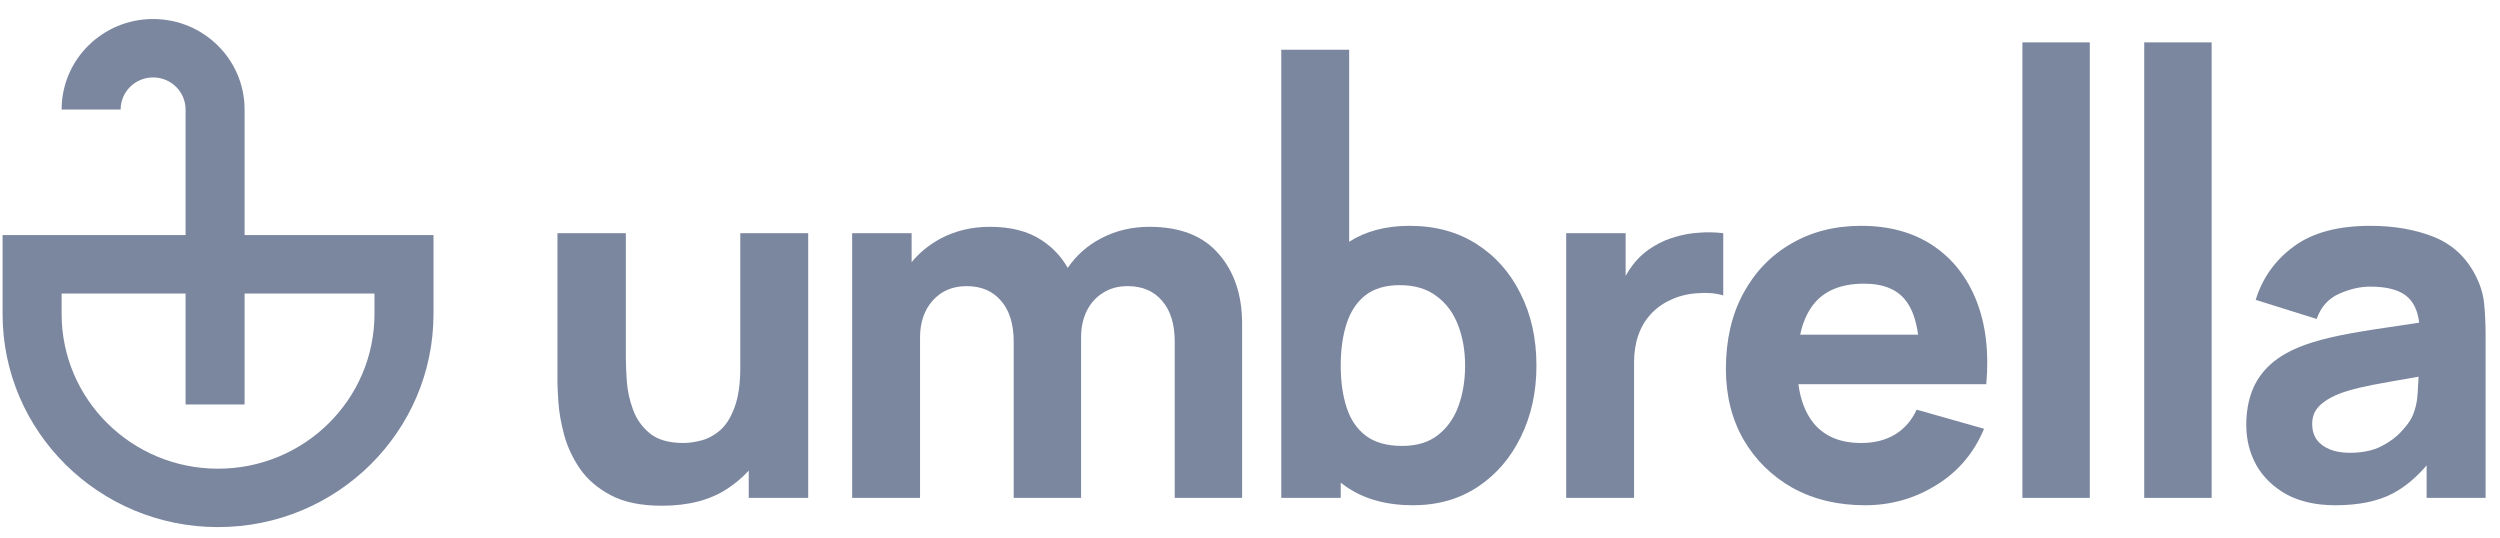
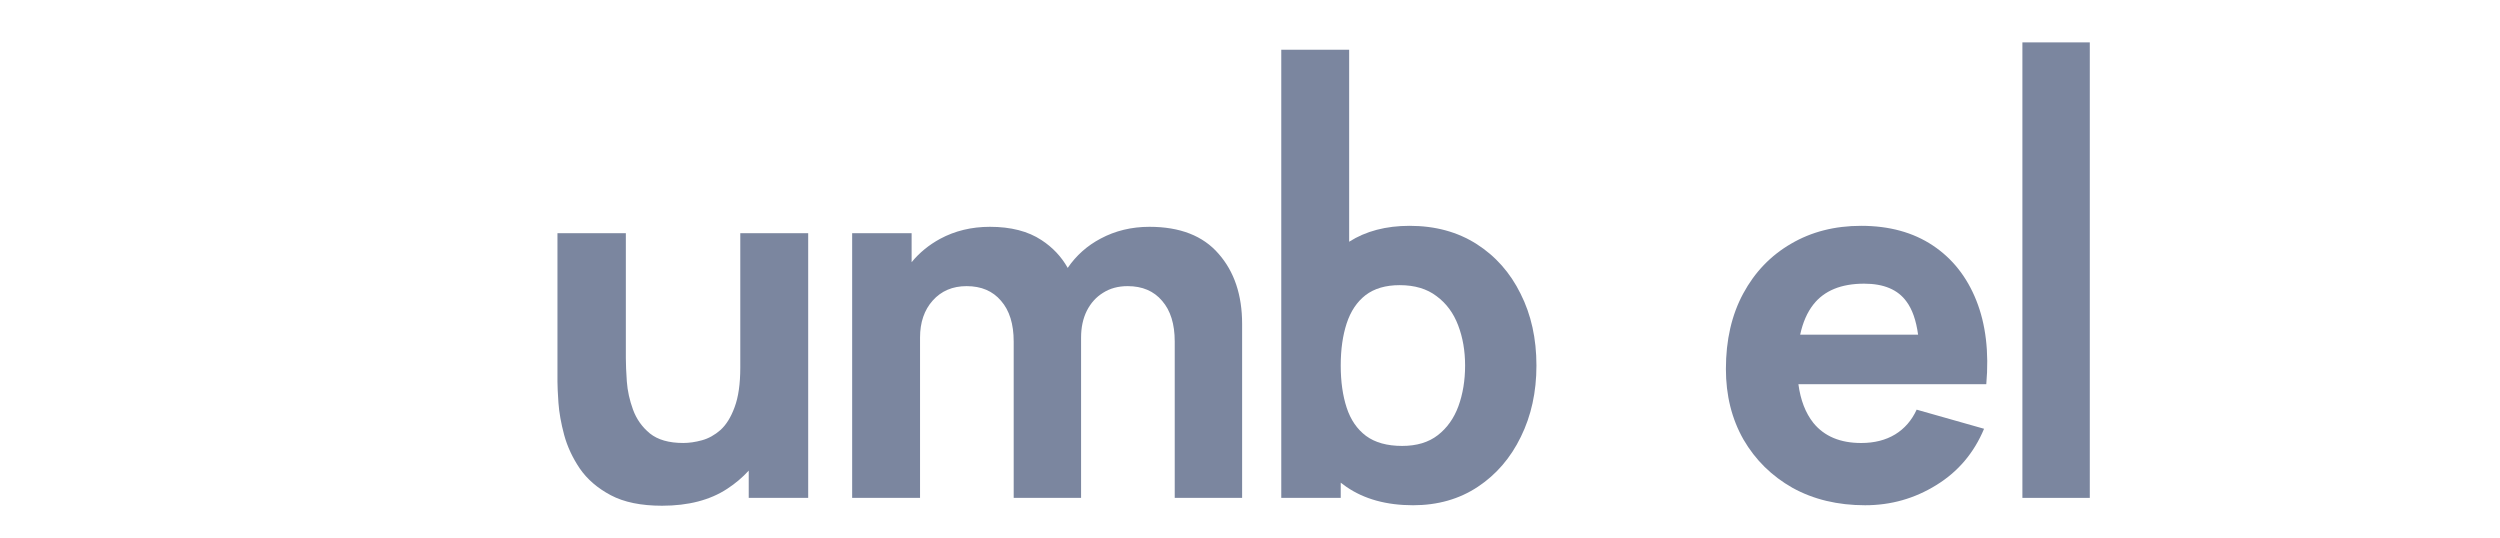
<svg xmlns="http://www.w3.org/2000/svg" width="130" height="28" viewBox="0 0 130 28" fill="none">
  <path d="M105.165 2.204V25.89H108.669V2.204H105.165Z" fill="#7B869F" />
  <path fill-rule="evenodd" clip-rule="evenodd" d="M73.48 26.273C72.097 26.273 70.942 25.954 70.014 25.317C69.912 25.247 69.814 25.175 69.718 25.099V25.89H66.626V2.586H70.156V12.57C71.022 12.019 72.069 11.743 73.299 11.743C74.63 11.743 75.79 12.058 76.778 12.687C77.765 13.315 78.53 14.178 79.07 15.274C79.62 16.361 79.895 17.606 79.895 19.008C79.895 20.384 79.624 21.621 79.083 22.717C78.551 23.813 77.804 24.68 76.842 25.317C75.88 25.954 74.759 26.273 73.48 26.273ZM70.027 16.816C69.821 17.445 69.718 18.175 69.718 19.008C69.718 19.841 69.821 20.572 70.027 21.2C70.233 21.829 70.568 22.317 71.032 22.666C71.504 23.014 72.131 23.188 72.913 23.188C73.668 23.188 74.287 23.002 74.768 22.628C75.249 22.254 75.605 21.753 75.837 21.124C76.069 20.487 76.185 19.781 76.185 19.008C76.185 18.243 76.065 17.547 75.824 16.918C75.584 16.281 75.21 15.775 74.703 15.401C74.205 15.019 73.565 14.828 72.784 14.828C72.054 14.828 71.461 15.002 71.006 15.35C70.559 15.699 70.233 16.187 70.027 16.816Z" fill="#7B869F" />
  <path d="M61.086 17.759V25.89H64.59V16.842C64.59 15.338 64.182 14.123 63.366 13.196C62.559 12.262 61.361 11.794 59.772 11.794C58.844 11.794 57.998 11.998 57.234 12.406C56.534 12.776 55.963 13.284 55.521 13.931C55.191 13.344 54.736 12.861 54.155 12.483C53.459 12.024 52.566 11.794 51.475 11.794C50.522 11.794 49.659 12.003 48.886 12.419C48.302 12.737 47.808 13.142 47.404 13.634V12.126H44.312V25.89H47.842V17.555C47.842 16.765 48.061 16.123 48.499 15.631C48.946 15.129 49.534 14.879 50.264 14.879C51.029 14.879 51.625 15.134 52.055 15.643C52.493 16.145 52.712 16.85 52.712 17.759V25.89H56.216V17.555C56.216 17.028 56.315 16.565 56.512 16.166C56.718 15.758 57.002 15.444 57.363 15.223C57.723 14.993 58.148 14.879 58.638 14.879C59.402 14.879 59.999 15.134 60.429 15.643C60.867 16.145 61.086 16.85 61.086 17.759Z" fill="#7B869F" />
  <path d="M31.758 25.75C32.445 26.115 33.334 26.298 34.425 26.298C35.79 26.298 36.92 26.005 37.813 25.419C38.237 25.143 38.61 24.827 38.934 24.471V25.89H42.026V12.126H38.495V19.11C38.495 19.96 38.397 20.648 38.199 21.175C38.01 21.693 37.766 22.088 37.465 22.36C37.164 22.623 36.842 22.802 36.499 22.895C36.155 22.989 35.833 23.035 35.532 23.035C34.785 23.035 34.206 22.87 33.793 22.538C33.39 22.207 33.098 21.795 32.917 21.302C32.737 20.809 32.63 20.321 32.595 19.836C32.561 19.344 32.544 18.94 32.544 18.626V12.126H28.988V19.849C28.988 20.079 29.005 20.444 29.039 20.945C29.074 21.447 29.173 22.003 29.336 22.615C29.499 23.218 29.77 23.8 30.148 24.361C30.534 24.922 31.071 25.385 31.758 25.75Z" fill="#7B869F" />
-   <path d="M81.442 12.126V25.89H84.971V18.855C84.971 18.328 85.044 17.857 85.19 17.44C85.336 17.015 85.551 16.65 85.834 16.344C86.118 16.03 86.466 15.779 86.878 15.592C87.29 15.397 87.75 15.282 88.257 15.248C88.772 15.206 89.222 15.244 89.609 15.363V12.126C89.188 12.075 88.767 12.066 88.347 12.1C87.926 12.126 87.518 12.198 87.123 12.317C86.728 12.427 86.363 12.585 86.028 12.789C85.59 13.043 85.22 13.366 84.92 13.757C84.778 13.942 84.649 14.137 84.533 14.341V12.126H81.442Z" fill="#7B869F" />
  <path fill-rule="evenodd" clip-rule="evenodd" d="M96.987 26.273C95.561 26.273 94.303 25.971 93.212 25.368C92.13 24.756 91.28 23.919 90.662 22.857C90.052 21.787 89.747 20.563 89.747 19.186C89.747 17.683 90.047 16.374 90.649 15.261C91.25 14.148 92.079 13.286 93.135 12.674C94.191 12.054 95.407 11.743 96.781 11.743C98.241 11.743 99.482 12.083 100.504 12.763C101.526 13.443 102.282 14.399 102.771 15.631C103.261 16.863 103.433 18.311 103.287 19.977H93.517C93.626 20.803 93.886 21.474 94.294 21.99C94.861 22.687 95.69 23.036 96.781 23.036C97.468 23.036 98.056 22.887 98.546 22.59C99.035 22.292 99.409 21.863 99.666 21.302L103.171 22.296C102.647 23.554 101.818 24.531 100.684 25.227C99.559 25.924 98.327 26.273 96.987 26.273ZM99.138 15.682C99.438 16.084 99.639 16.658 99.741 17.402H93.609C93.746 16.767 93.974 16.244 94.294 15.835C94.861 15.112 95.742 14.751 96.936 14.751C97.958 14.751 98.692 15.061 99.138 15.682Z" fill="#7B869F" />
-   <path d="M111.5 25.89V2.204H115.005V25.89H111.5Z" fill="#7B869F" />
-   <path fill-rule="evenodd" clip-rule="evenodd" d="M118.906 25.712C119.602 26.086 120.448 26.273 121.444 26.273C122.646 26.273 123.638 26.069 124.42 25.661C125.043 25.333 125.631 24.846 126.185 24.201V25.89H129.251V17.479C129.251 16.85 129.225 16.281 129.174 15.771C129.122 15.261 128.959 14.751 128.684 14.241C128.194 13.324 127.473 12.678 126.52 12.304C125.566 11.93 124.476 11.743 123.248 11.743C121.573 11.743 120.25 12.1 119.279 12.814C118.309 13.528 117.648 14.454 117.296 15.592L120.465 16.586C120.688 15.958 121.079 15.52 121.637 15.274C122.195 15.027 122.732 14.904 123.248 14.904C124.175 14.904 124.836 15.095 125.231 15.478C125.542 15.778 125.73 16.212 125.797 16.779C125.203 16.868 124.641 16.953 124.111 17.032C123.209 17.16 122.402 17.296 121.689 17.44C120.976 17.585 120.362 17.751 119.846 17.938C119.099 18.209 118.502 18.549 118.056 18.957C117.618 19.357 117.3 19.819 117.102 20.346C116.905 20.873 116.806 21.455 116.806 22.092C116.806 22.857 116.982 23.558 117.334 24.195C117.695 24.824 118.219 25.329 118.906 25.712ZM123.814 23.214C123.376 23.435 122.835 23.545 122.191 23.545C121.787 23.545 121.44 23.486 121.148 23.367C120.856 23.248 120.628 23.078 120.465 22.857C120.31 22.628 120.233 22.356 120.233 22.041C120.233 21.812 120.28 21.604 120.375 21.417C120.478 21.23 120.632 21.06 120.839 20.907C121.053 20.746 121.332 20.597 121.676 20.461C121.976 20.351 122.324 20.248 122.719 20.155C123.114 20.062 123.634 19.96 124.278 19.849C124.692 19.773 125.187 19.686 125.765 19.588C125.757 19.831 125.742 20.105 125.721 20.41C125.695 20.903 125.592 21.336 125.412 21.71C125.317 21.905 125.137 22.148 124.871 22.436C124.613 22.725 124.261 22.985 123.814 23.214Z" fill="#7B869F" />
-   <path fill-rule="evenodd" clip-rule="evenodd" d="M9.65 12.225H0.134V16.325C0.134 22.446 5.15 27.409 11.338 27.409C17.526 27.409 22.542 22.446 22.542 16.325V12.225H12.719V5.696C12.719 3.097 10.589 0.989 7.961 0.989C5.334 0.989 3.204 3.097 3.204 5.696H6.273C6.273 4.774 7.029 4.026 7.961 4.026C8.894 4.026 9.65 4.774 9.65 5.696V12.225ZM9.65 15.262V21.032H12.719V15.262H19.473V16.325C19.473 20.769 15.831 24.372 11.338 24.372C6.846 24.372 3.204 20.769 3.204 16.325V15.262H9.65Z" fill="#7B869F" />
</svg>